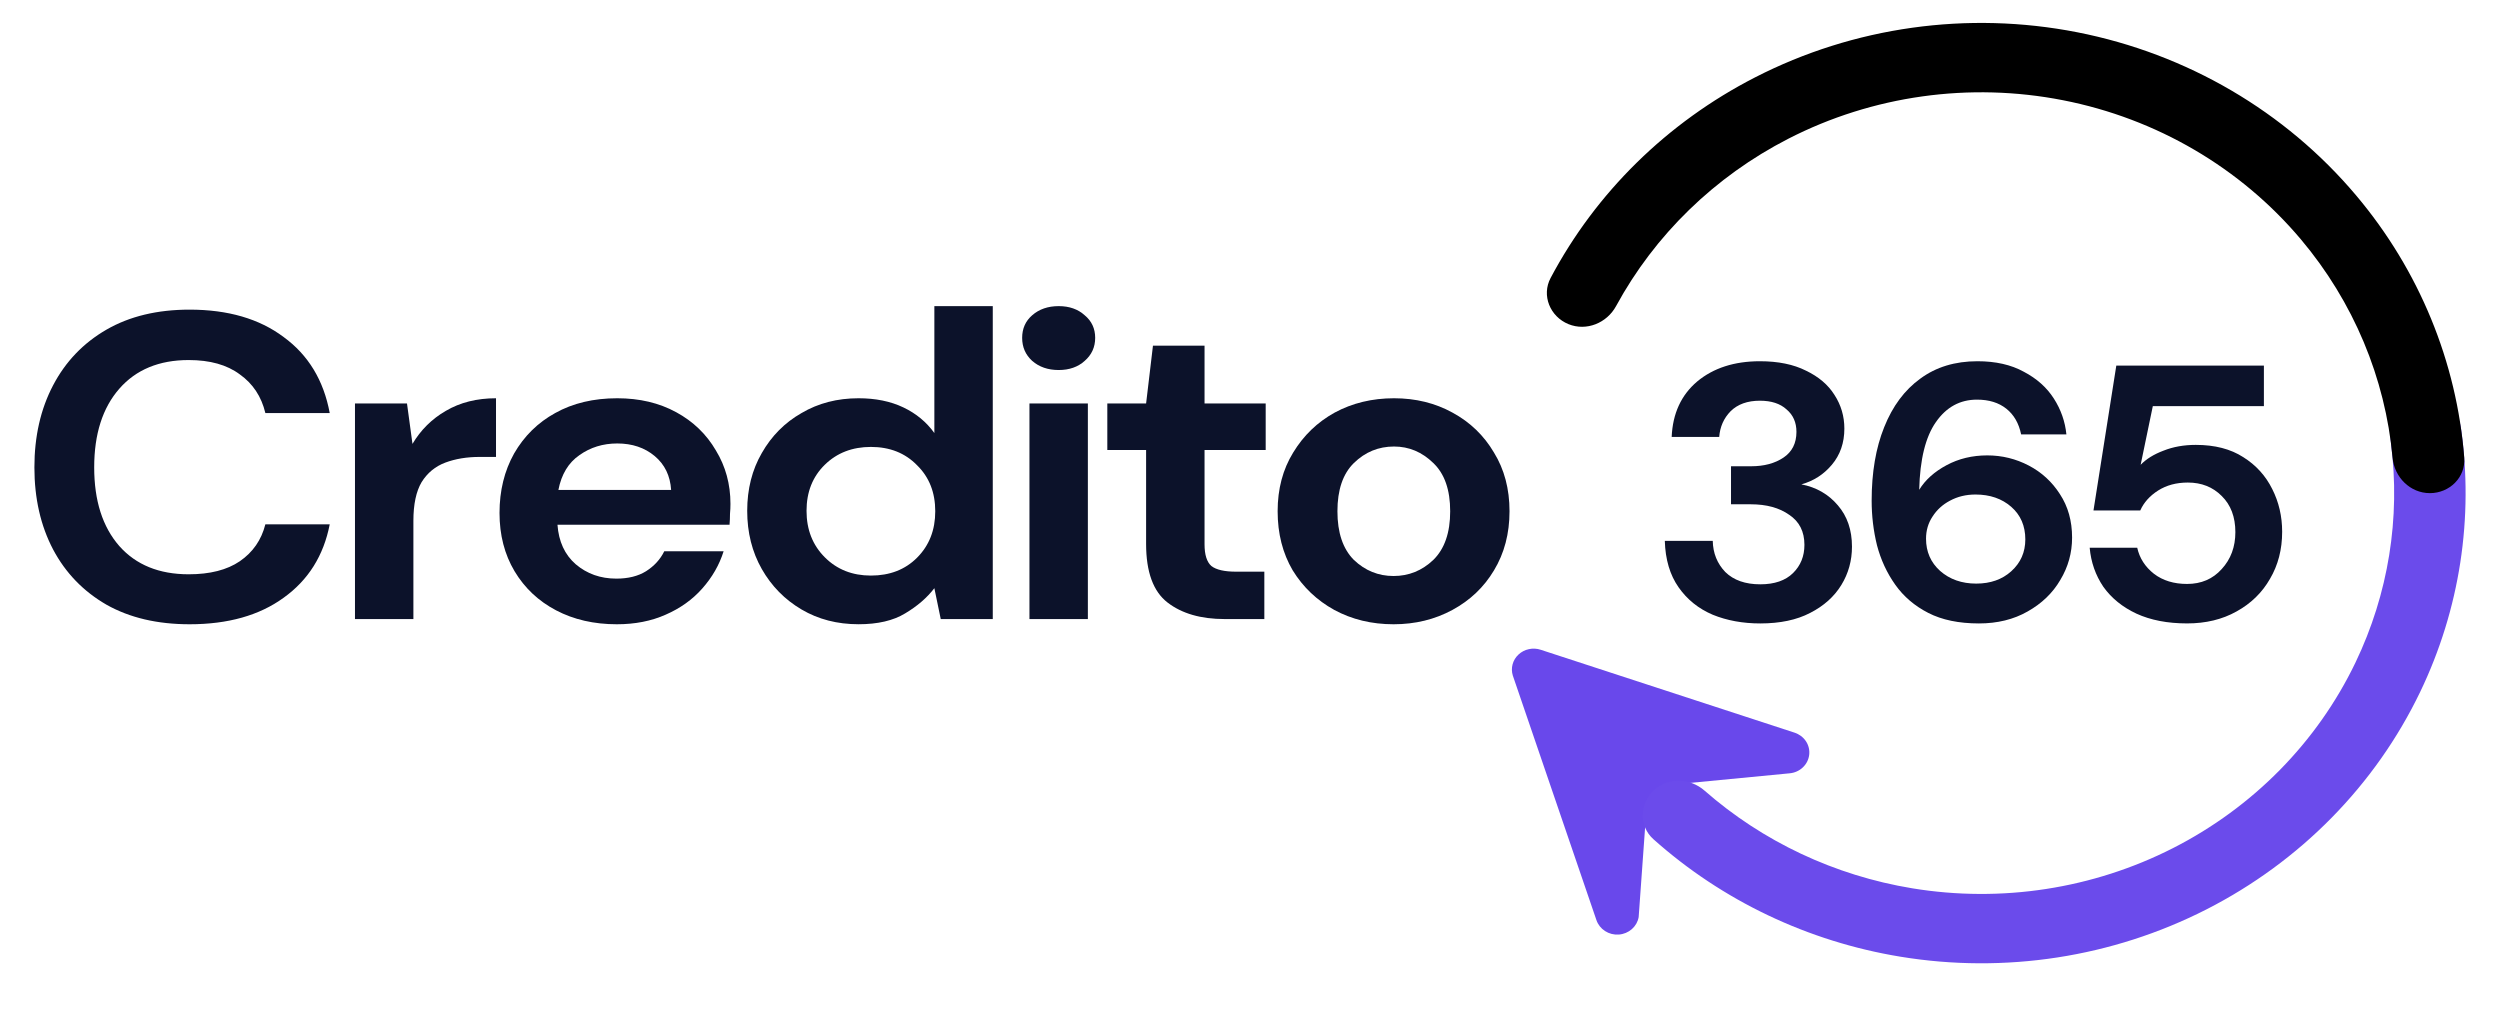
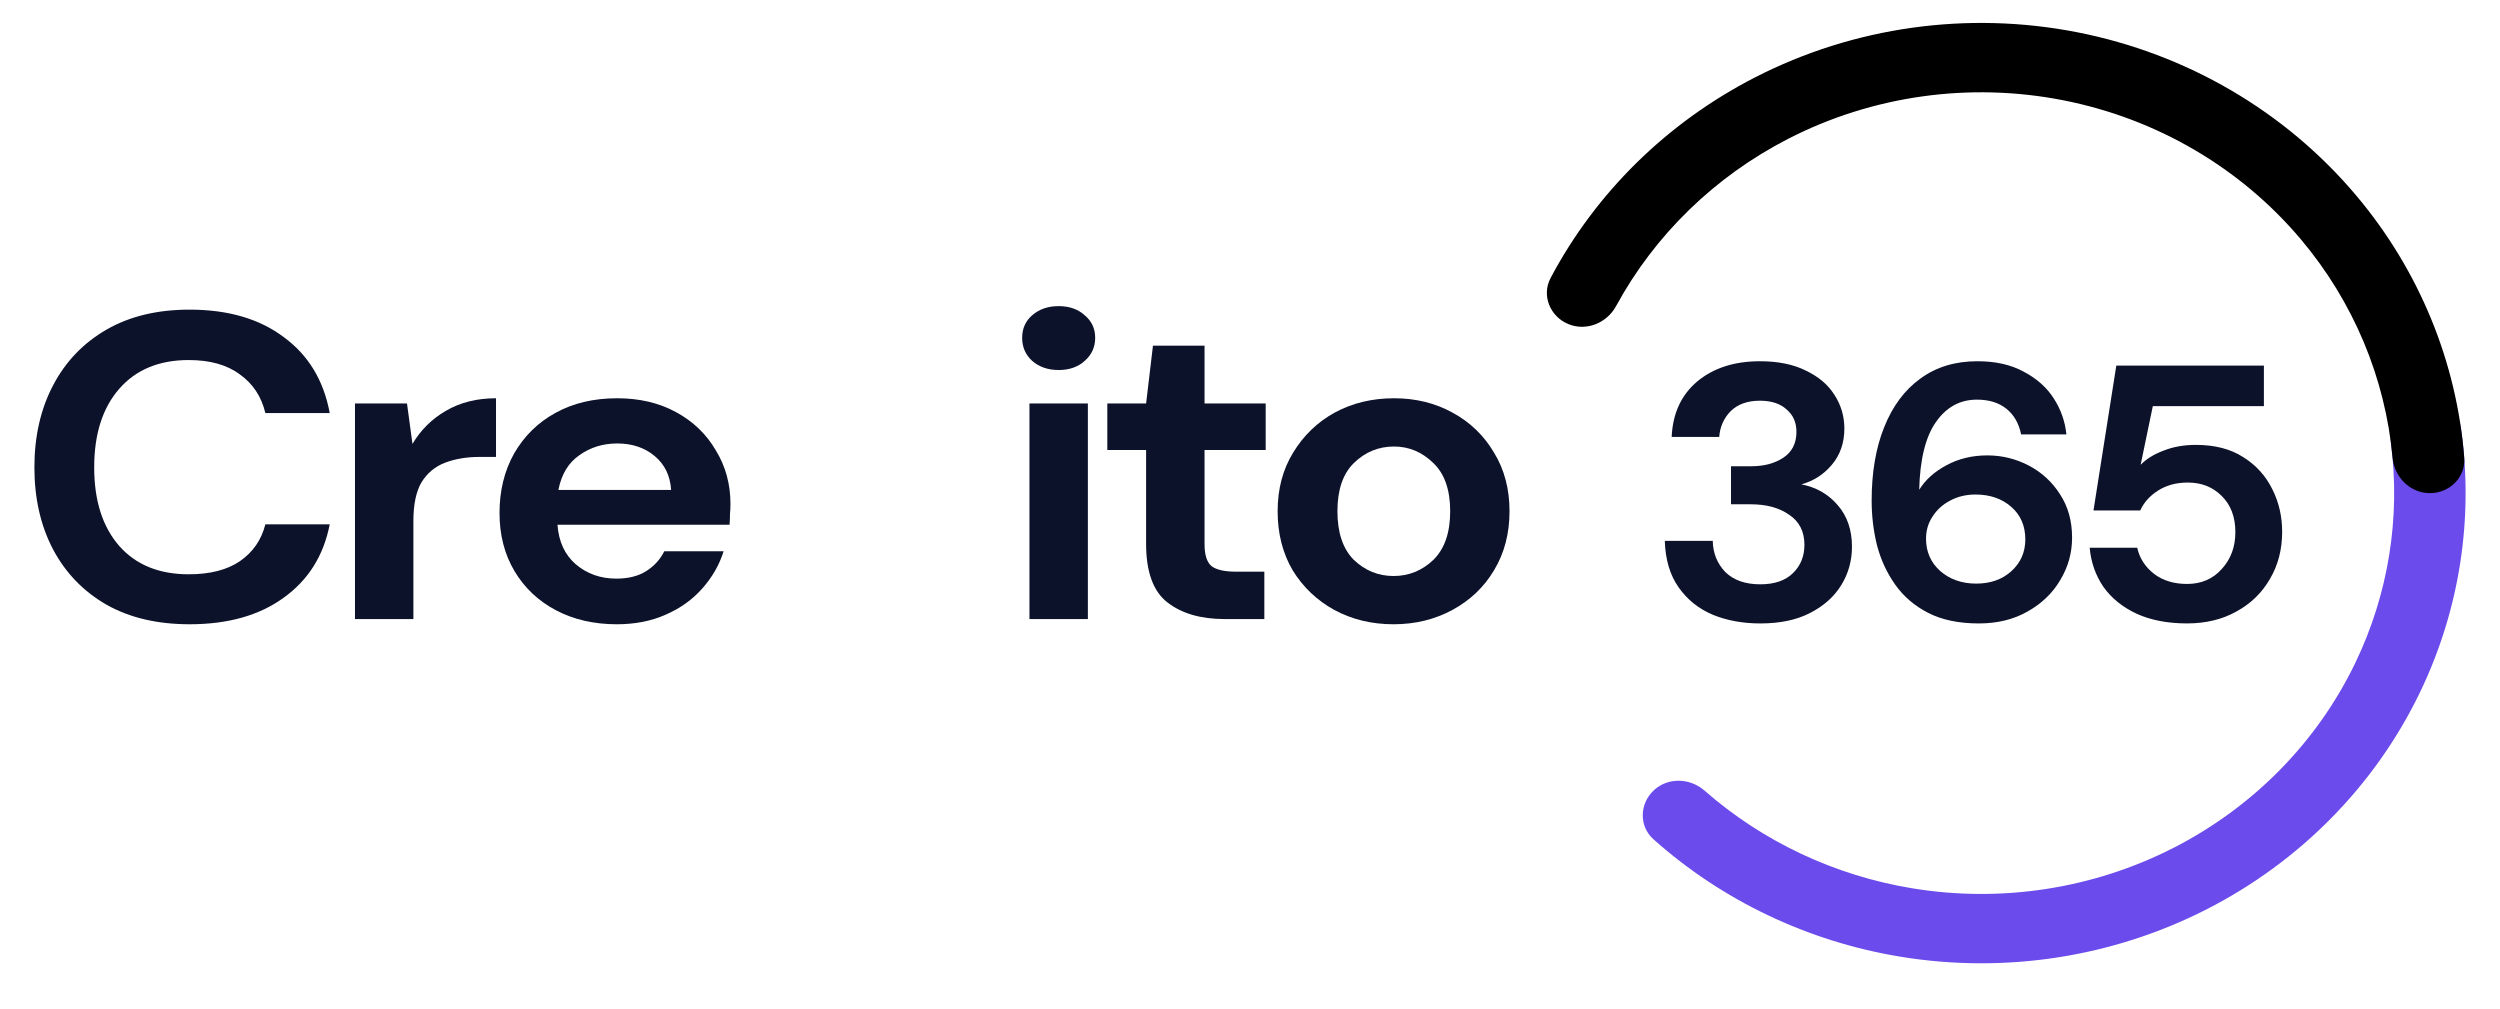
<svg xmlns="http://www.w3.org/2000/svg" viewBox="0 0 109.00 44.00" data-guides="{&quot;vertical&quot;:[],&quot;horizontal&quot;:[]}">
  <defs>
    <linearGradient id="tSvgGradient52bfeb4f4" x1="102.947" x2="70.701" y1="12.827" y2="17.517" color="rgb(51, 51, 51)" fill="rgb(0, 0, 0)" gradientUnits="userSpaceOnUse" gradientTransform="">
      <stop offset="0" stop-color="hsl(252,80%,60.78%)" stop-opacity="1" transform="translate(-5945.5, -4978)" />
      <stop offset="0.3" stop-color="hsl(252,80%,60.78%)" stop-opacity="0.669" transform="translate(-5945.5, -4978)" />
      <stop offset="0.55" stop-color="hsl(252,80%,60.78%)" stop-opacity="0.45" transform="translate(-5945.5, -4978)" />
      <stop offset="1" stop-color="hsl(252,80%,60.78%)" stop-opacity="0" transform="translate(-5945.5, -4978)" />
    </linearGradient>
  </defs>
  <path fill="#0C122A" stroke="none" fill-opacity="1" stroke-width="1" stroke-opacity="1" color="rgb(51, 51, 51)" id="tSvg1247461255a" title="Path 14" d="M8.266 27.218C6.86 27.218 5.653 26.934 4.644 26.366C3.636 25.785 2.86 24.983 2.316 23.959C1.772 22.923 1.5 21.73 1.5 20.378C1.5 19.026 1.772 17.833 2.316 16.797C2.86 15.761 3.636 14.953 4.644 14.371C5.653 13.79 6.86 13.5 8.266 13.5C9.938 13.5 11.305 13.898 12.366 14.694C13.441 15.477 14.111 16.582 14.376 18.009C13.441 18.009 12.505 18.009 11.57 18.009C11.398 17.289 11.026 16.727 10.455 16.323C9.898 15.906 9.155 15.698 8.227 15.698C6.94 15.698 5.931 16.115 5.202 16.948C4.472 17.782 4.107 18.925 4.107 20.378C4.107 21.831 4.472 22.974 5.202 23.808C5.931 24.629 6.94 25.039 8.227 25.039C9.155 25.039 9.898 24.85 10.455 24.471C11.026 24.079 11.398 23.542 11.57 22.86C12.505 22.86 13.441 22.86 14.376 22.86C14.111 24.224 13.441 25.292 12.366 26.062C11.305 26.833 9.938 27.218 8.266 27.218Z" style="" />
  <path fill="#0C122A" stroke="none" fill-opacity="1" stroke-width="1" stroke-opacity="1" color="rgb(51, 51, 51)" id="tSvgf1c24afb55" title="Path 15" d="M15.477 26.99C15.477 23.857 15.477 20.724 15.477 17.592C16.233 17.592 16.989 17.592 17.745 17.592C17.825 18.179 17.905 18.766 17.984 19.354C18.343 18.747 18.827 18.267 19.437 17.914C20.061 17.547 20.79 17.364 21.626 17.364C21.626 18.217 21.626 19.07 21.626 19.922C21.387 19.922 21.149 19.922 20.91 19.922C20.353 19.922 19.855 20.005 19.417 20.169C18.979 20.333 18.634 20.617 18.382 21.021C18.144 21.425 18.024 21.988 18.024 22.708C18.024 24.135 18.024 25.562 18.024 26.99C17.175 26.99 16.326 26.99 15.477 26.99Z" style="" />
  <path fill="#0C122A" stroke="none" fill-opacity="1" stroke-width="1" stroke-opacity="1" color="rgb(51, 51, 51)" id="tSvgdcfde1843c" title="Path 16" d="M26.893 27.218C25.898 27.218 25.016 27.015 24.246 26.611C23.477 26.207 22.873 25.638 22.435 24.906C21.998 24.173 21.779 23.327 21.779 22.367C21.779 21.394 21.991 20.529 22.416 19.771C22.853 19.013 23.45 18.425 24.206 18.009C24.976 17.579 25.878 17.364 26.913 17.364C27.881 17.364 28.737 17.566 29.48 17.971C30.223 18.375 30.8 18.931 31.212 19.638C31.636 20.333 31.848 21.11 31.848 21.969C31.848 22.108 31.842 22.253 31.828 22.404C31.828 22.556 31.822 22.714 31.808 22.878C29.308 22.878 26.807 22.878 24.306 22.878C24.359 23.611 24.624 24.186 25.102 24.602C25.593 25.019 26.183 25.228 26.873 25.228C27.391 25.228 27.822 25.12 28.167 24.906C28.525 24.678 28.79 24.388 28.963 24.034C29.825 24.034 30.688 24.034 31.55 24.034C31.364 24.628 31.052 25.171 30.615 25.663C30.19 26.143 29.659 26.523 29.022 26.8C28.399 27.078 27.689 27.218 26.893 27.218ZM26.913 19.335C26.289 19.335 25.739 19.505 25.261 19.846C24.784 20.175 24.478 20.68 24.346 21.362C25.984 21.362 27.623 21.362 29.261 21.362C29.222 20.743 28.983 20.251 28.545 19.884C28.107 19.518 27.563 19.335 26.913 19.335Z" style="" />
-   <path fill="#0C122A" stroke="none" fill-opacity="1" stroke-width="1" stroke-opacity="1" color="rgb(51, 51, 51)" id="tSvg185499cca46" title="Path 17" d="M37.434 27.217C36.505 27.217 35.676 27.003 34.947 26.573C34.217 26.143 33.64 25.556 33.215 24.811C32.791 24.066 32.578 23.219 32.578 22.272C32.578 21.324 32.791 20.484 33.215 19.752C33.64 19.006 34.217 18.425 34.947 18.009C35.676 17.579 36.505 17.364 37.434 17.364C38.177 17.364 38.827 17.497 39.384 17.762C39.942 18.027 40.393 18.4 40.738 18.88C40.738 17.036 40.738 15.191 40.738 13.347C41.587 13.347 42.436 13.347 43.285 13.347C43.285 17.895 43.285 22.442 43.285 26.99C42.529 26.99 41.772 26.99 41.016 26.99C40.923 26.541 40.83 26.093 40.738 25.645C40.419 26.061 39.995 26.428 39.464 26.744C38.947 27.059 38.27 27.217 37.434 27.217ZM37.971 25.095C38.794 25.095 39.464 24.836 39.981 24.318C40.512 23.788 40.777 23.112 40.777 22.291C40.777 21.47 40.512 20.8 39.981 20.282C39.464 19.752 38.794 19.486 37.971 19.486C37.162 19.486 36.492 19.745 35.962 20.263C35.431 20.781 35.165 21.451 35.165 22.272C35.165 23.093 35.431 23.769 35.962 24.299C36.492 24.83 37.162 25.095 37.971 25.095Z" style="" />
  <path fill="#0C122A" stroke="none" fill-opacity="1" stroke-width="1" stroke-opacity="1" color="rgb(51, 51, 51)" id="tSvg3f84b546e2" title="Path 18" d="M46.158 16.133C45.693 16.133 45.308 16 45.004 15.735C44.712 15.469 44.566 15.135 44.566 14.73C44.566 14.326 44.712 13.998 45.004 13.745C45.308 13.48 45.693 13.347 46.158 13.347C46.622 13.347 47 13.48 47.292 13.745C47.597 13.998 47.75 14.326 47.75 14.73C47.75 15.135 47.597 15.469 47.292 15.735C47 16 46.622 16.133 46.158 16.133ZM44.884 26.99C44.884 23.857 44.884 20.724 44.884 17.591C45.733 17.591 46.582 17.591 47.431 17.591C47.431 20.724 47.431 23.857 47.431 26.99C46.582 26.99 45.733 26.99 44.884 26.99Z" style="" />
  <path fill="#0C122A" stroke="none" fill-opacity="1" stroke-width="1" stroke-opacity="1" color="rgb(51, 51, 51)" id="tSvg1142fed340b" title="Path 19" d="M53.393 26.991C52.358 26.991 51.529 26.751 50.906 26.271C50.282 25.791 49.97 24.938 49.97 23.713C49.97 22.348 49.97 20.984 49.97 19.62C49.407 19.62 48.843 19.62 48.279 19.62C48.279 18.944 48.279 18.268 48.279 17.592C48.843 17.592 49.407 17.592 49.97 17.592C50.07 16.752 50.169 15.912 50.269 15.072C51.019 15.072 51.768 15.072 52.518 15.072C52.518 15.912 52.518 16.752 52.518 17.592C53.407 17.592 54.295 17.592 55.184 17.592C55.184 18.268 55.184 18.944 55.184 19.62C54.295 19.62 53.407 19.62 52.518 19.62C52.518 20.991 52.518 22.361 52.518 23.732C52.518 24.186 52.617 24.502 52.816 24.679C53.029 24.843 53.387 24.925 53.891 24.925C54.302 24.925 54.714 24.925 55.125 24.925C55.125 25.614 55.125 26.302 55.125 26.991C54.548 26.991 53.971 26.991 53.393 26.991Z" style="" />
  <path fill="#0C122A" stroke="none" fill-opacity="1" stroke-width="1" stroke-opacity="1" color="rgb(51, 51, 51)" id="tSvg3938681b34" title="Path 20" d="M60.76 27.218C59.805 27.218 58.943 27.009 58.173 26.592C57.417 26.175 56.813 25.601 56.362 24.868C55.924 24.122 55.705 23.264 55.705 22.291C55.705 21.318 55.931 20.465 56.382 19.733C56.833 18.988 57.437 18.406 58.193 17.989C58.962 17.573 59.825 17.364 60.78 17.364C61.722 17.364 62.571 17.573 63.327 17.989C64.097 18.406 64.7 18.988 65.138 19.733C65.589 20.465 65.815 21.318 65.815 22.291C65.815 23.264 65.589 24.122 65.138 24.868C64.7 25.601 64.097 26.175 63.327 26.592C62.558 27.009 61.702 27.218 60.76 27.218ZM60.76 25.114C61.423 25.114 62.001 24.88 62.492 24.413C62.983 23.933 63.228 23.226 63.228 22.291C63.228 21.356 62.983 20.655 62.492 20.188C62.001 19.708 61.43 19.468 60.78 19.468C60.103 19.468 59.52 19.708 59.029 20.188C58.551 20.655 58.312 21.356 58.312 22.291C58.312 23.226 58.551 23.933 59.029 24.413C59.52 24.88 60.097 25.114 60.76 25.114Z" style="" />
  <path fill="#0C122A" stroke="none" fill-opacity="1" stroke-width="1" stroke-opacity="1" color="rgb(51, 51, 51)" id="tSvg1951a0cbd4" title="Path 21" d="M76.749 27.182C75.986 27.182 75.295 27.055 74.676 26.803C74.057 26.54 73.559 26.14 73.184 25.603C72.808 25.066 72.609 24.392 72.586 23.582C73.283 23.582 73.98 23.582 74.676 23.582C74.687 24.119 74.87 24.571 75.223 24.94C75.588 25.298 76.097 25.476 76.749 25.476C77.368 25.476 77.844 25.313 78.175 24.987C78.507 24.661 78.673 24.25 78.673 23.755C78.673 23.176 78.452 22.74 78.009 22.445C77.578 22.14 77.02 21.987 76.334 21.987C76.047 21.987 75.76 21.987 75.472 21.987C75.472 21.434 75.472 20.882 75.472 20.329C75.765 20.329 76.058 20.329 76.351 20.329C76.915 20.329 77.385 20.203 77.761 19.95C78.136 19.698 78.325 19.324 78.325 18.829C78.325 18.418 78.181 18.092 77.893 17.85C77.617 17.597 77.23 17.471 76.732 17.471C76.191 17.471 75.765 17.623 75.455 17.929C75.157 18.234 74.991 18.608 74.958 19.05C74.267 19.05 73.576 19.05 72.885 19.05C72.929 18.029 73.3 17.224 73.996 16.634C74.704 16.045 75.616 15.75 76.732 15.75C77.528 15.75 78.197 15.887 78.739 16.16C79.292 16.424 79.706 16.776 79.983 17.218C80.27 17.66 80.414 18.15 80.414 18.687C80.414 19.308 80.232 19.834 79.867 20.266C79.513 20.687 79.071 20.971 78.54 21.118C79.192 21.245 79.723 21.55 80.132 22.034C80.541 22.508 80.746 23.108 80.746 23.834C80.746 24.445 80.591 25.003 80.281 25.508C79.972 26.013 79.519 26.419 78.921 26.724C78.335 27.029 77.611 27.182 76.749 27.182Z" style="" />
  <path fill="#0C122A" stroke="none" fill-opacity="1" stroke-width="1" stroke-opacity="1" color="rgb(51, 51, 51)" id="tSvg4663a4d2a2" title="Path 22" d="M86.28 27.182C85.407 27.182 84.672 27.029 84.075 26.724C83.478 26.419 82.997 26.008 82.632 25.492C82.267 24.977 82.002 24.403 81.836 23.771C81.681 23.14 81.604 22.492 81.604 21.829C81.604 20.597 81.786 19.529 82.151 18.624C82.516 17.708 83.041 17.003 83.726 16.508C84.412 16.002 85.241 15.75 86.214 15.75C87.01 15.75 87.684 15.902 88.237 16.208C88.801 16.503 89.238 16.892 89.547 17.376C89.857 17.86 90.039 18.381 90.095 18.939C89.437 18.939 88.779 18.939 88.121 18.939C88.022 18.455 87.806 18.081 87.474 17.818C87.143 17.555 86.717 17.424 86.197 17.424C85.457 17.424 84.86 17.75 84.406 18.402C83.953 19.045 83.71 20.029 83.677 21.355C83.942 20.924 84.34 20.566 84.871 20.282C85.401 19.997 85.993 19.855 86.645 19.855C87.287 19.855 87.889 20.003 88.453 20.297C89.017 20.592 89.47 21.008 89.813 21.545C90.166 22.082 90.343 22.713 90.343 23.439C90.343 24.103 90.172 24.718 89.829 25.287C89.498 25.855 89.022 26.313 88.403 26.661C87.795 27.008 87.087 27.182 86.28 27.182ZM86.164 25.445C86.783 25.445 87.292 25.266 87.69 24.908C88.099 24.54 88.304 24.076 88.304 23.518C88.304 22.929 88.099 22.455 87.69 22.097C87.281 21.74 86.761 21.561 86.131 21.561C85.722 21.561 85.352 21.65 85.02 21.829C84.7 21.997 84.445 22.229 84.257 22.524C84.069 22.808 83.975 23.129 83.975 23.487C83.975 24.055 84.18 24.524 84.589 24.892C85.009 25.261 85.534 25.445 86.164 25.445Z" style="" />
  <path fill="#0C122A" stroke="none" fill-opacity="1" stroke-width="1" stroke-opacity="1" color="rgb(51, 51, 51)" id="tSvg130d55c99ca" title="Path 23" d="M95.356 27.181C94.504 27.181 93.769 27.039 93.15 26.755C92.542 26.471 92.061 26.081 91.707 25.586C91.365 25.081 91.166 24.513 91.11 23.881C91.801 23.881 92.492 23.881 93.183 23.881C93.283 24.334 93.526 24.713 93.913 25.018C94.3 25.313 94.781 25.46 95.356 25.46C95.975 25.46 96.478 25.244 96.865 24.813C97.263 24.381 97.462 23.844 97.462 23.202C97.462 22.539 97.263 22.013 96.865 21.623C96.478 21.234 95.986 21.039 95.389 21.039C94.891 21.039 94.46 21.155 94.095 21.386C93.731 21.618 93.471 21.907 93.316 22.255C92.636 22.255 91.956 22.255 91.276 22.255C91.608 20.149 91.939 18.044 92.271 15.939C94.416 15.939 96.561 15.939 98.706 15.939C98.706 16.528 98.706 17.118 98.706 17.707C97.092 17.707 95.477 17.707 93.863 17.707C93.686 18.56 93.51 19.413 93.332 20.265C93.576 20.013 93.907 19.807 94.328 19.649C94.748 19.481 95.218 19.397 95.737 19.397C96.566 19.397 97.257 19.576 97.81 19.934C98.363 20.281 98.783 20.744 99.07 21.323C99.358 21.892 99.502 22.513 99.502 23.186C99.502 23.955 99.325 24.639 98.971 25.239C98.628 25.839 98.142 26.313 97.512 26.66C96.892 27.008 96.174 27.181 95.356 27.181Z" style="" />
-   <path fill="#6948EB" stroke="none" fill-opacity="1" stroke-width="1" stroke-opacity="1" color="rgb(51, 51, 51)" id="tSvgbbc28aa0af" title="Path 24" d="M69.604 40.116C68.389 36.563 67.175 33.011 65.96 29.458C65.909 29.297 65.905 29.126 65.949 28.963C65.993 28.8 66.083 28.652 66.209 28.536C66.334 28.419 66.491 28.338 66.662 28.302C66.832 28.265 67.01 28.275 67.175 28.33C70.864 29.534 74.552 30.739 78.24 31.943C78.446 32.01 78.622 32.142 78.739 32.318C78.855 32.494 78.906 32.703 78.881 32.911C78.857 33.118 78.759 33.312 78.604 33.458C78.45 33.605 78.247 33.696 78.031 33.716C76.28 33.885 74.529 34.053 72.778 34.222C72.564 34.242 72.314 34.339 72.159 34.482C72.005 34.625 71.796 35.31 71.767 35.514C71.66 37.005 71.553 38.495 71.446 39.985C71.411 40.187 71.306 40.372 71.149 40.51C70.992 40.648 70.791 40.732 70.579 40.747C70.366 40.762 70.155 40.708 69.978 40.593C69.802 40.479 69.67 40.311 69.604 40.116Z" style="" />
  <path fill="#6B4BEB" stroke="none" fill-opacity="1" stroke-width="1" stroke-opacity="1" color="rgb(51, 51, 51)" id="tSvg6084848da5" title="Path 25" d="M105.51 17.456C106.344 17.279 107.173 17.803 107.294 18.642C107.862 22.559 107.252 26.565 105.519 30.169C103.564 34.236 100.287 37.569 96.193 39.654C92.098 41.739 87.412 42.462 82.853 41.711C78.82 41.048 75.084 39.263 72.089 36.59C71.446 36.016 71.483 35.023 72.121 34.444C72.739 33.883 73.691 33.921 74.318 34.471C76.851 36.691 79.989 38.173 83.374 38.73C87.26 39.37 91.255 38.754 94.746 36.976C98.237 35.198 101.03 32.358 102.697 28.89C104.136 25.895 104.667 22.575 104.245 19.317C104.135 18.464 104.664 17.634 105.51 17.456Z" style="" />
  <path fill="url(#tSvgGradient52bfeb4f4)" stroke="none" fill-opacity="1" stroke-width="1" stroke-opacity="1" color="rgb(51, 51, 51)" id="tSvg174dce6a14b" title="Path 26" d="M105.943 21.501C106.804 21.501 107.507 20.807 107.441 19.956C107.115 15.778 105.478 11.783 102.728 8.521C99.643 4.858 95.347 2.345 90.569 1.407C85.792 0.469 80.828 1.164 76.518 3.375C72.684 5.341 69.578 8.4 67.606 12.121C67.202 12.883 67.582 13.803 68.384 14.132C69.167 14.452 70.058 14.086 70.461 13.345C72.146 10.245 74.759 7.697 77.973 6.048C81.647 4.164 85.879 3.571 89.952 4.371C94.025 5.17 97.687 7.313 100.318 10.435C102.611 13.157 103.998 16.477 104.316 19.956C104.394 20.807 105.083 21.501 105.943 21.501Z" style="" />
</svg>